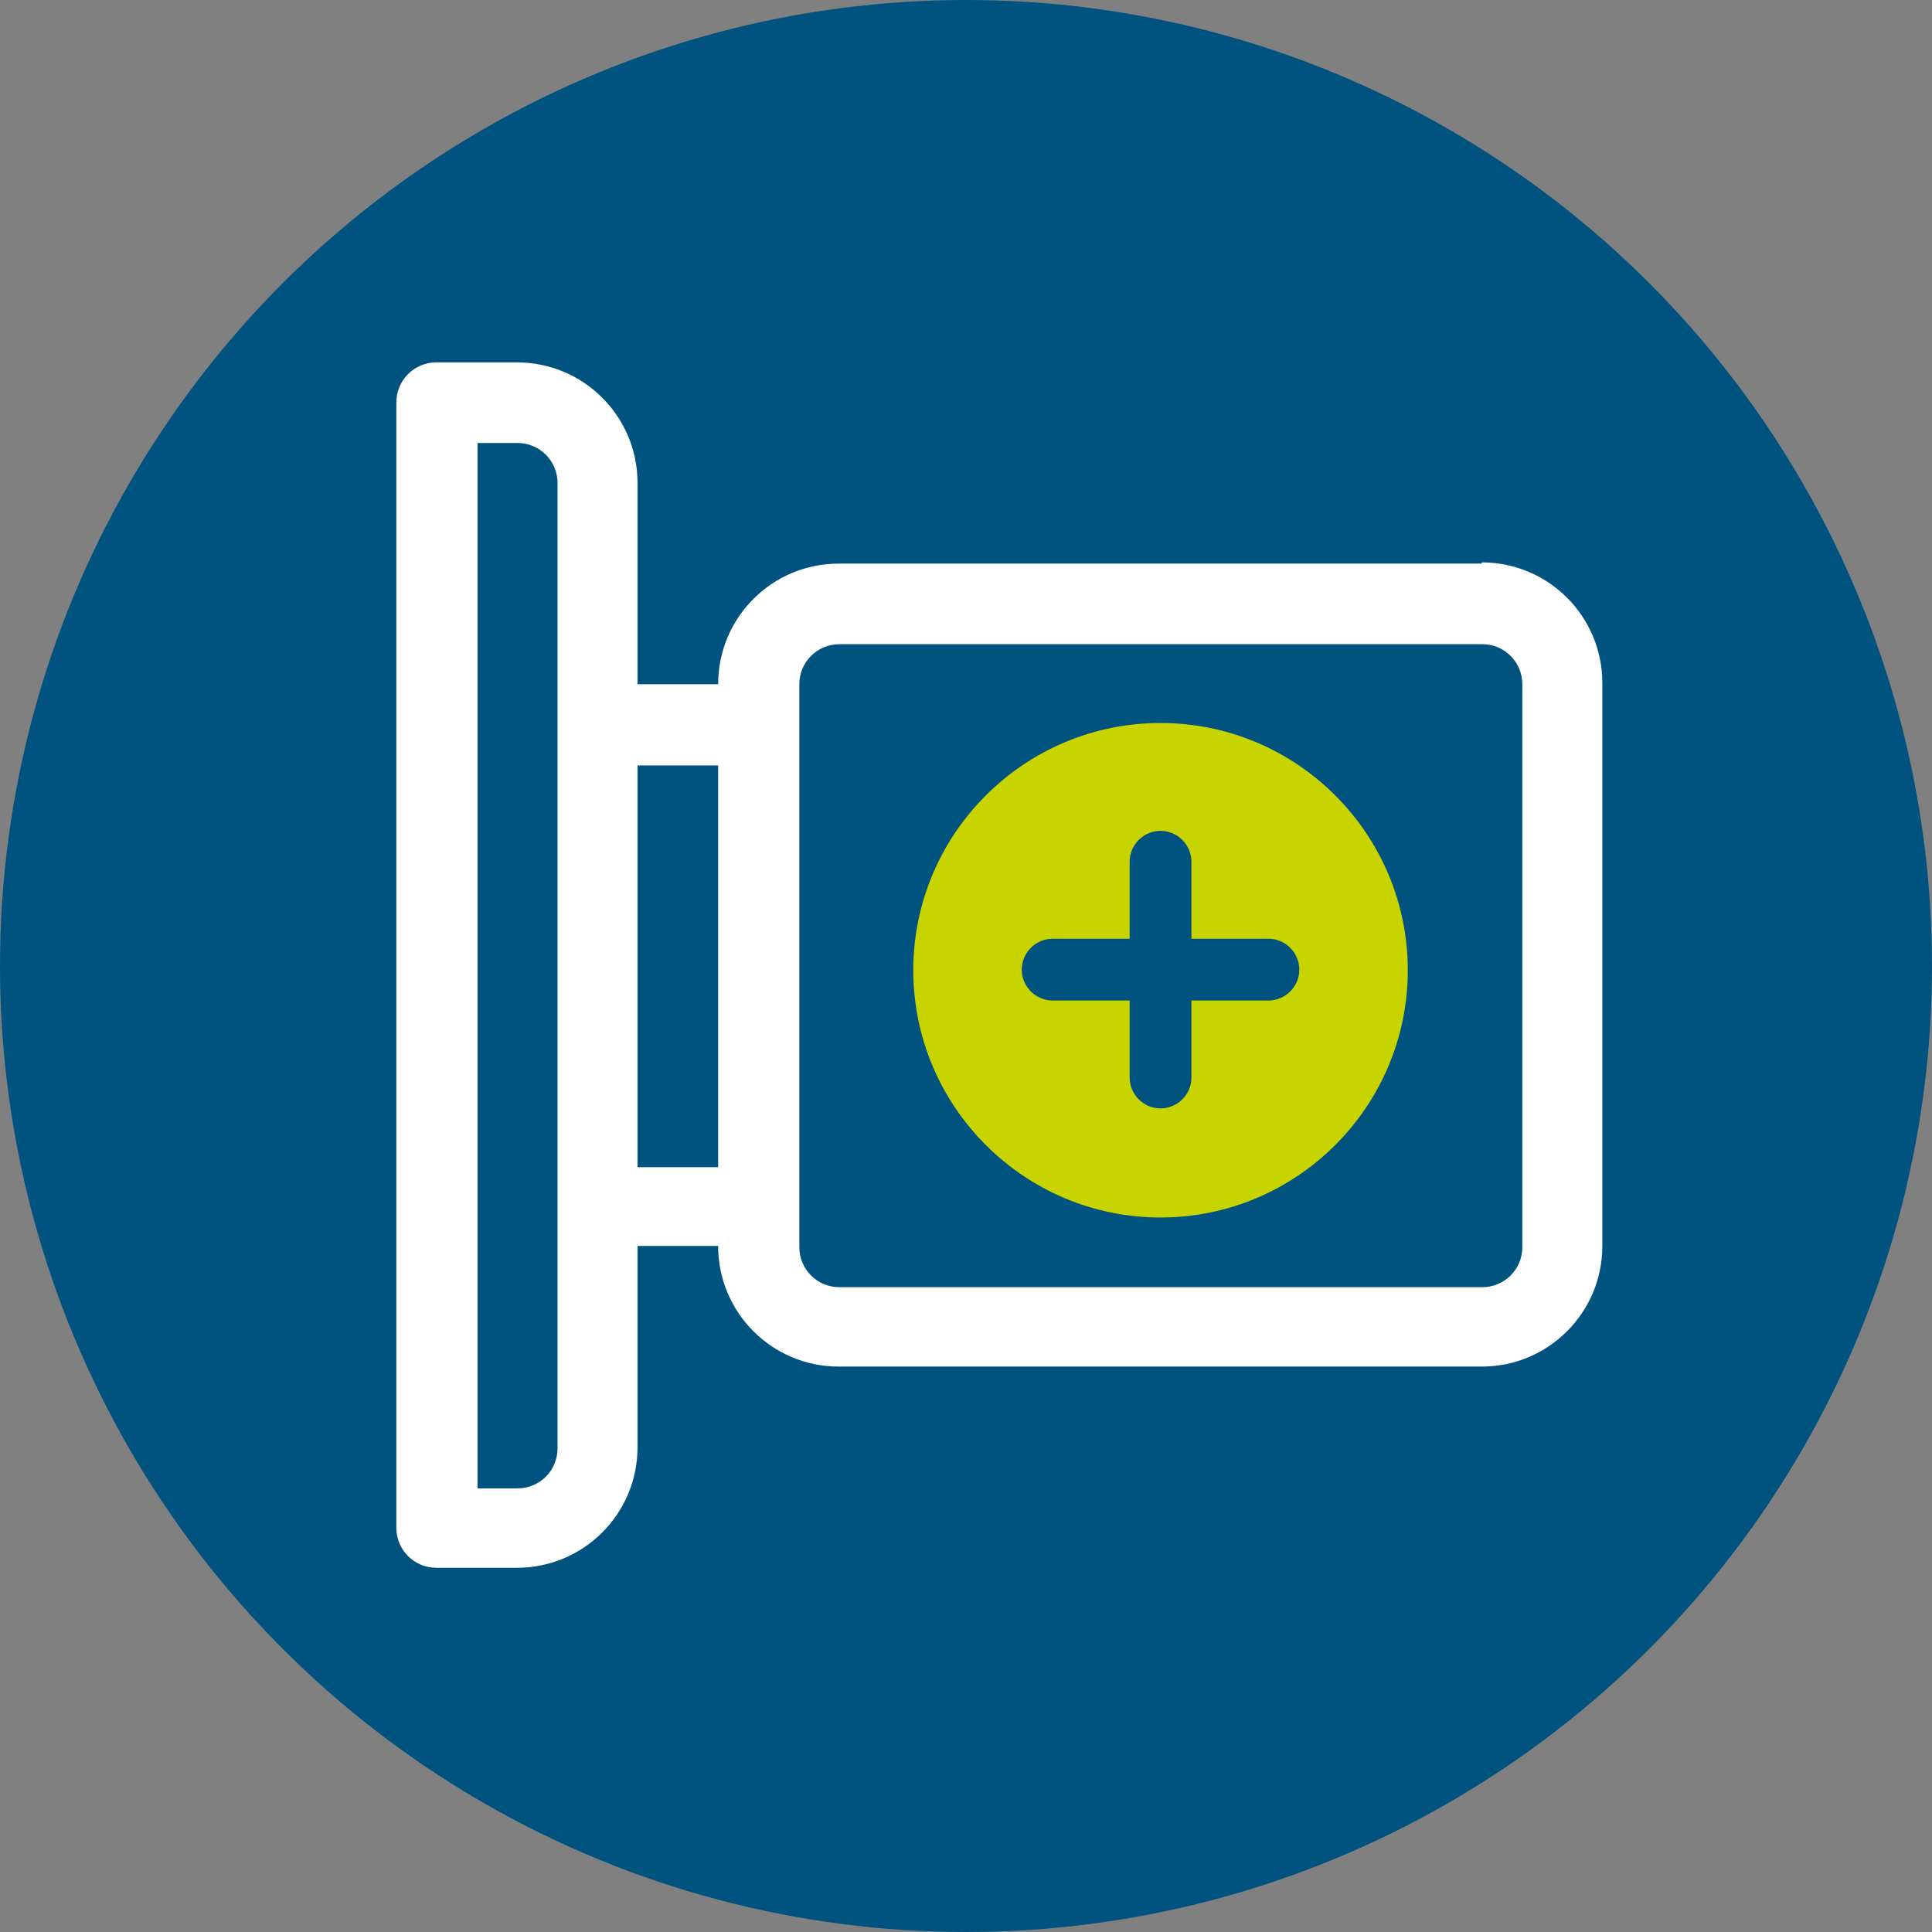
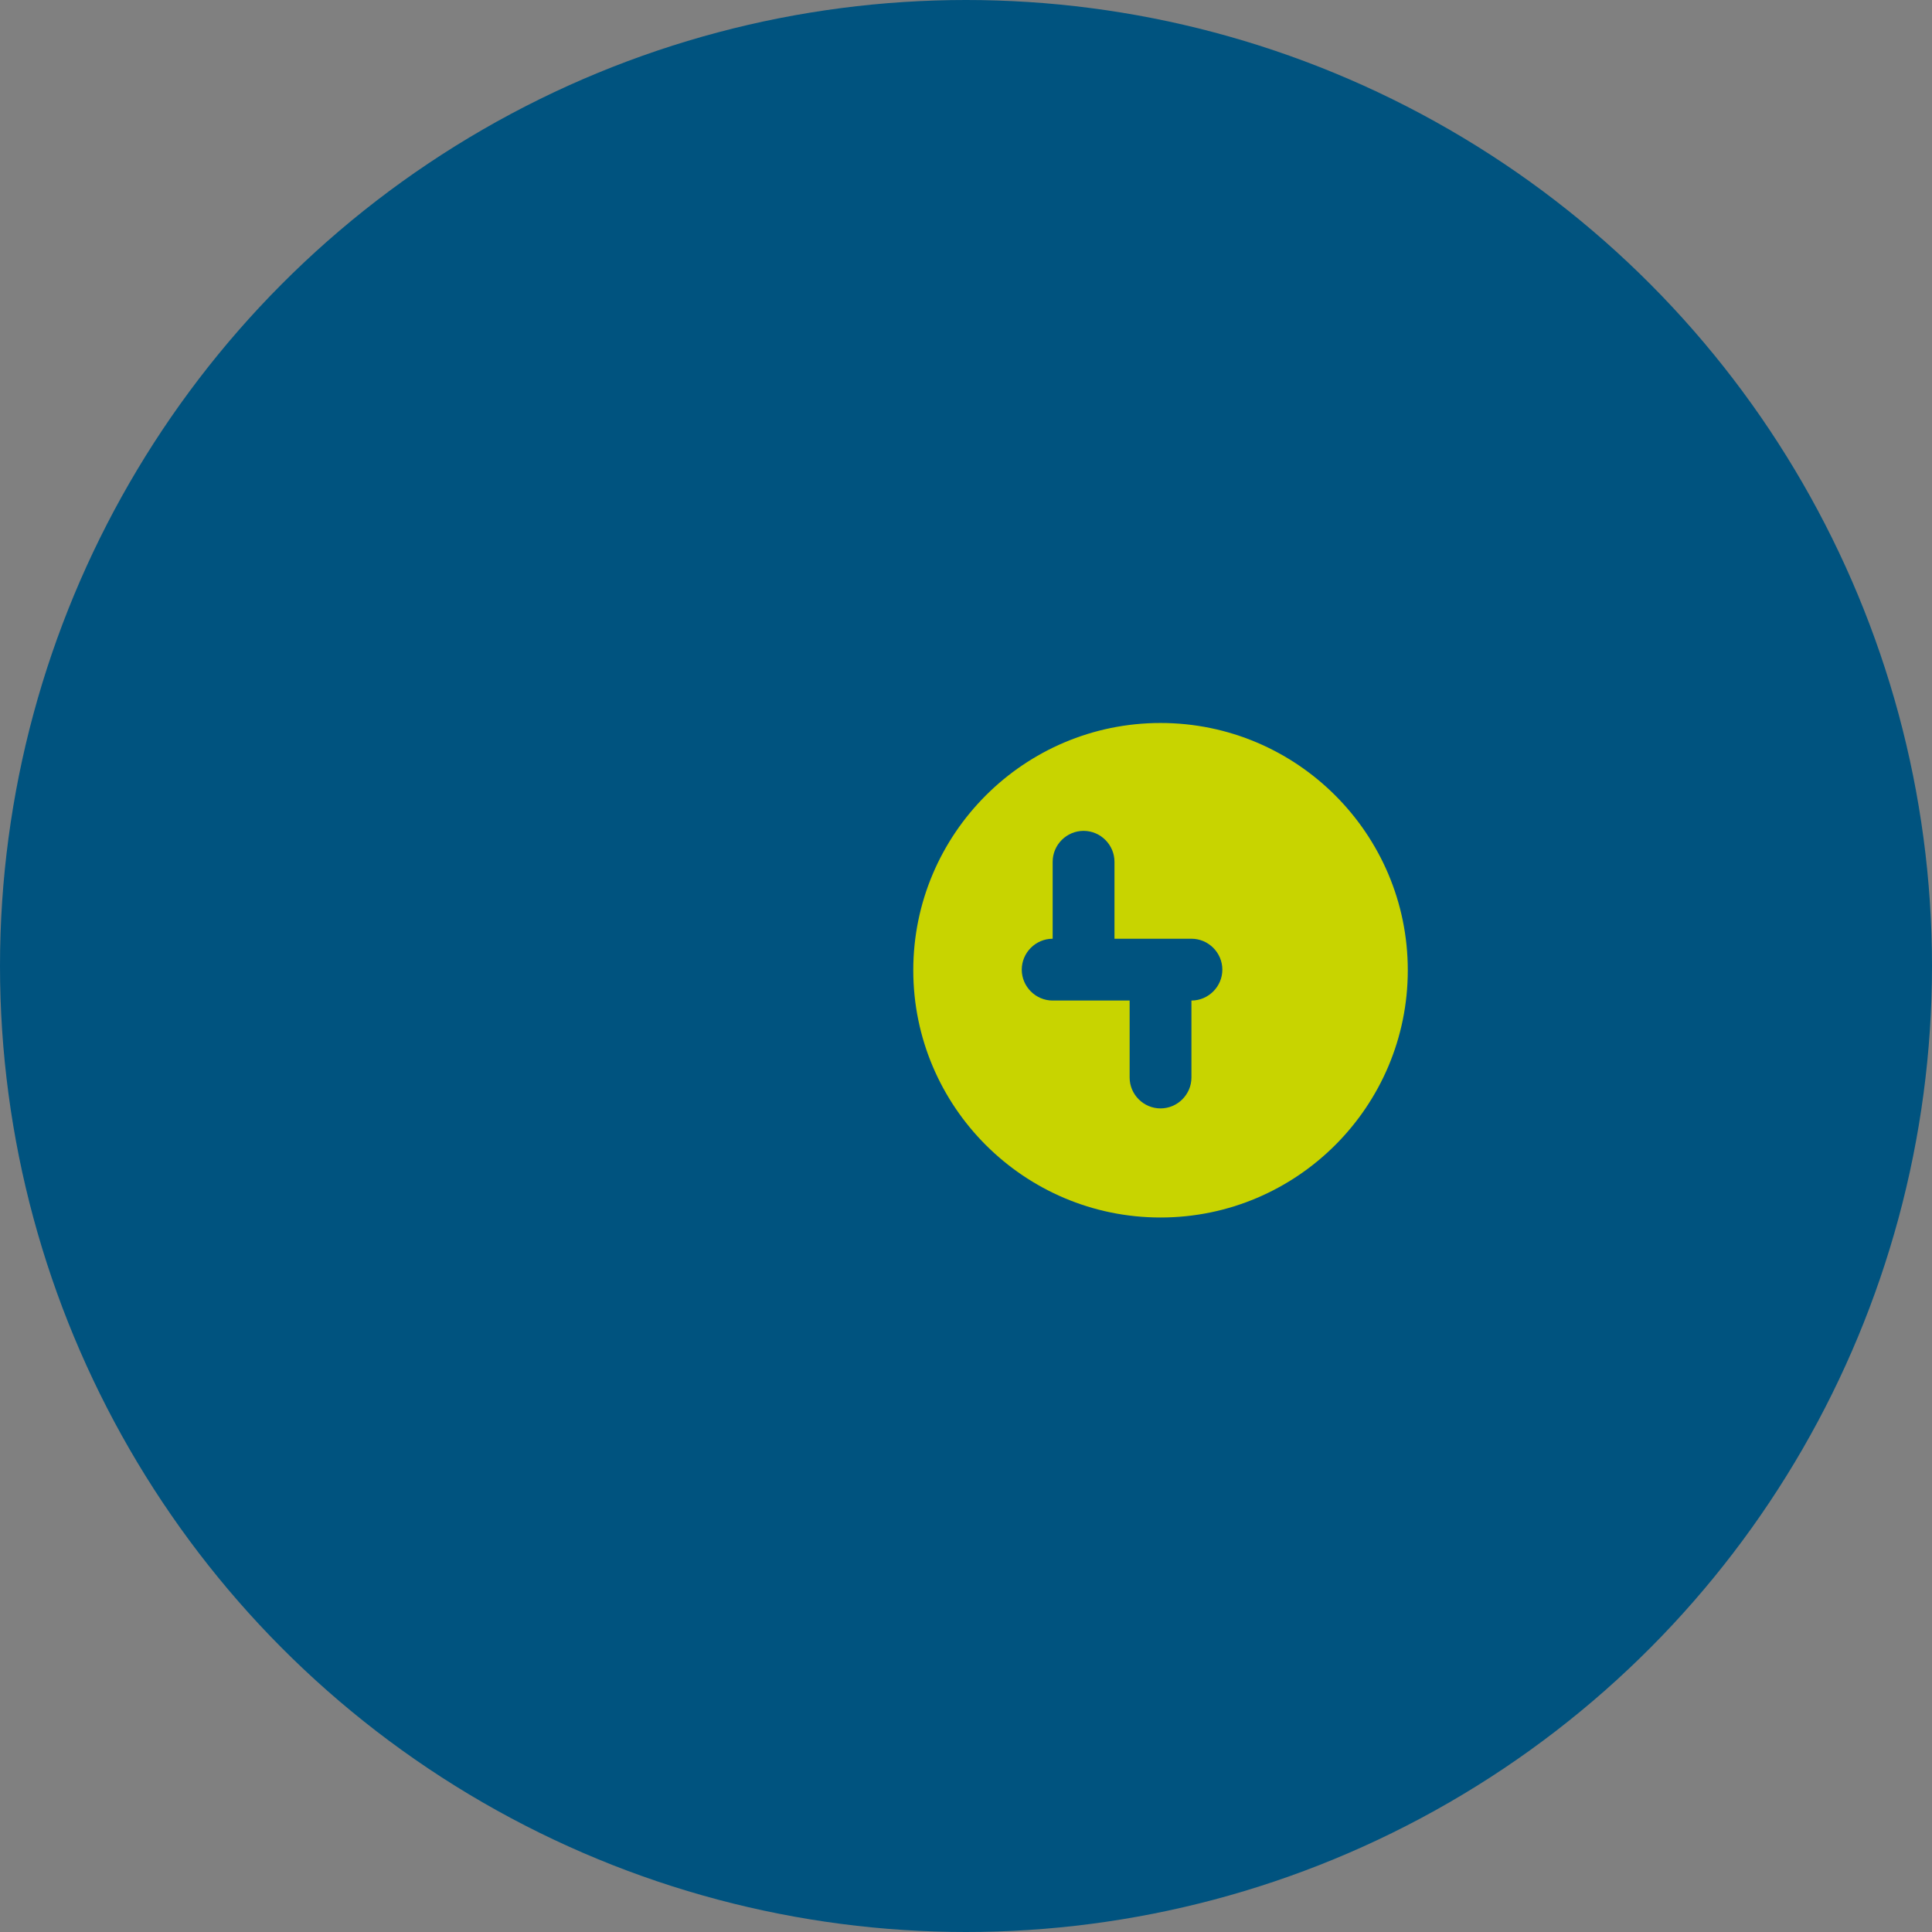
<svg xmlns="http://www.w3.org/2000/svg" id="Camada_2" data-name="Camada 2" viewBox="0 0 31.88 31.88">
  <rect x="0" y="0" width="31.88" height="31.88" fill="#808080" stroke="none" />
  <defs>
    <style>
      .cls-1 {
        fill: #c8d400;
      }

      .cls-1, .cls-2, .cls-3 {
        stroke-width: 0px;
      }

      .cls-2 {
        fill: #00537f;
      }

      .cls-3 {
        fill: #fff;
      }
    </style>
  </defs>
  <g id="OBJECT">
    <g>
      <circle class="cls-2" cx="15.94" cy="15.94" r="15.94" />
      <g>
-         <path class="cls-3" d="M24.45,9.3h-10.61c-1.1,0-1.99.89-1.99,1.99h-1.33v-3.32c0-1.1-.89-1.99-1.99-1.99h-1.33c-.37,0-.66.3-.66.66v18.57c0,.37.3.66.66.66h1.33c1.1,0,1.99-.89,1.99-1.99v-3.32h1.33c0,1.1.89,1.99,1.99,1.99h10.61c1.1,0,1.99-.89,1.99-1.99v-9.29c0-1.1-.89-1.99-1.99-1.99ZM9.2,23.9c0,.37-.3.66-.66.66h-.66V7.31h.66c.37,0,.66.3.66.66v15.92ZM10.52,19.26v-6.63h1.33v6.63h-1.33ZM25.12,20.58c0,.37-.3.66-.66.66h-10.61c-.37,0-.66-.3-.66-.66v-9.29c0-.37.3-.66.66-.66h10.61c.37,0,.66.3.66.66v9.29Z" />
-         <path class="cls-1" d="M19.15,11.93c-2.25,0-4.08,1.83-4.08,4.08s1.83,4.08,4.08,4.08,4.08-1.83,4.08-4.08-1.83-4.08-4.08-4.08ZM20.93,16.51h-1.27v1.27c0,.28-.23.51-.51.51s-.51-.23-.51-.51v-1.27h-1.27c-.28,0-.51-.23-.51-.51s.23-.51.51-.51h1.27v-1.27c0-.28.23-.51.51-.51s.51.23.51.51v1.27h1.27c.28,0,.51.23.51.51s-.23.51-.51.51Z" />
+         <path class="cls-1" d="M19.15,11.93c-2.25,0-4.08,1.83-4.08,4.08s1.83,4.08,4.08,4.08,4.08-1.83,4.08-4.08-1.83-4.08-4.08-4.08ZM20.93,16.51h-1.27v1.27c0,.28-.23.51-.51.51s-.51-.23-.51-.51v-1.27h-1.27c-.28,0-.51-.23-.51-.51s.23-.51.51-.51v-1.27c0-.28.23-.51.51-.51s.51.23.51.51v1.27h1.27c.28,0,.51.23.51.51s-.23.51-.51.51Z" />
      </g>
    </g>
  </g>
</svg>